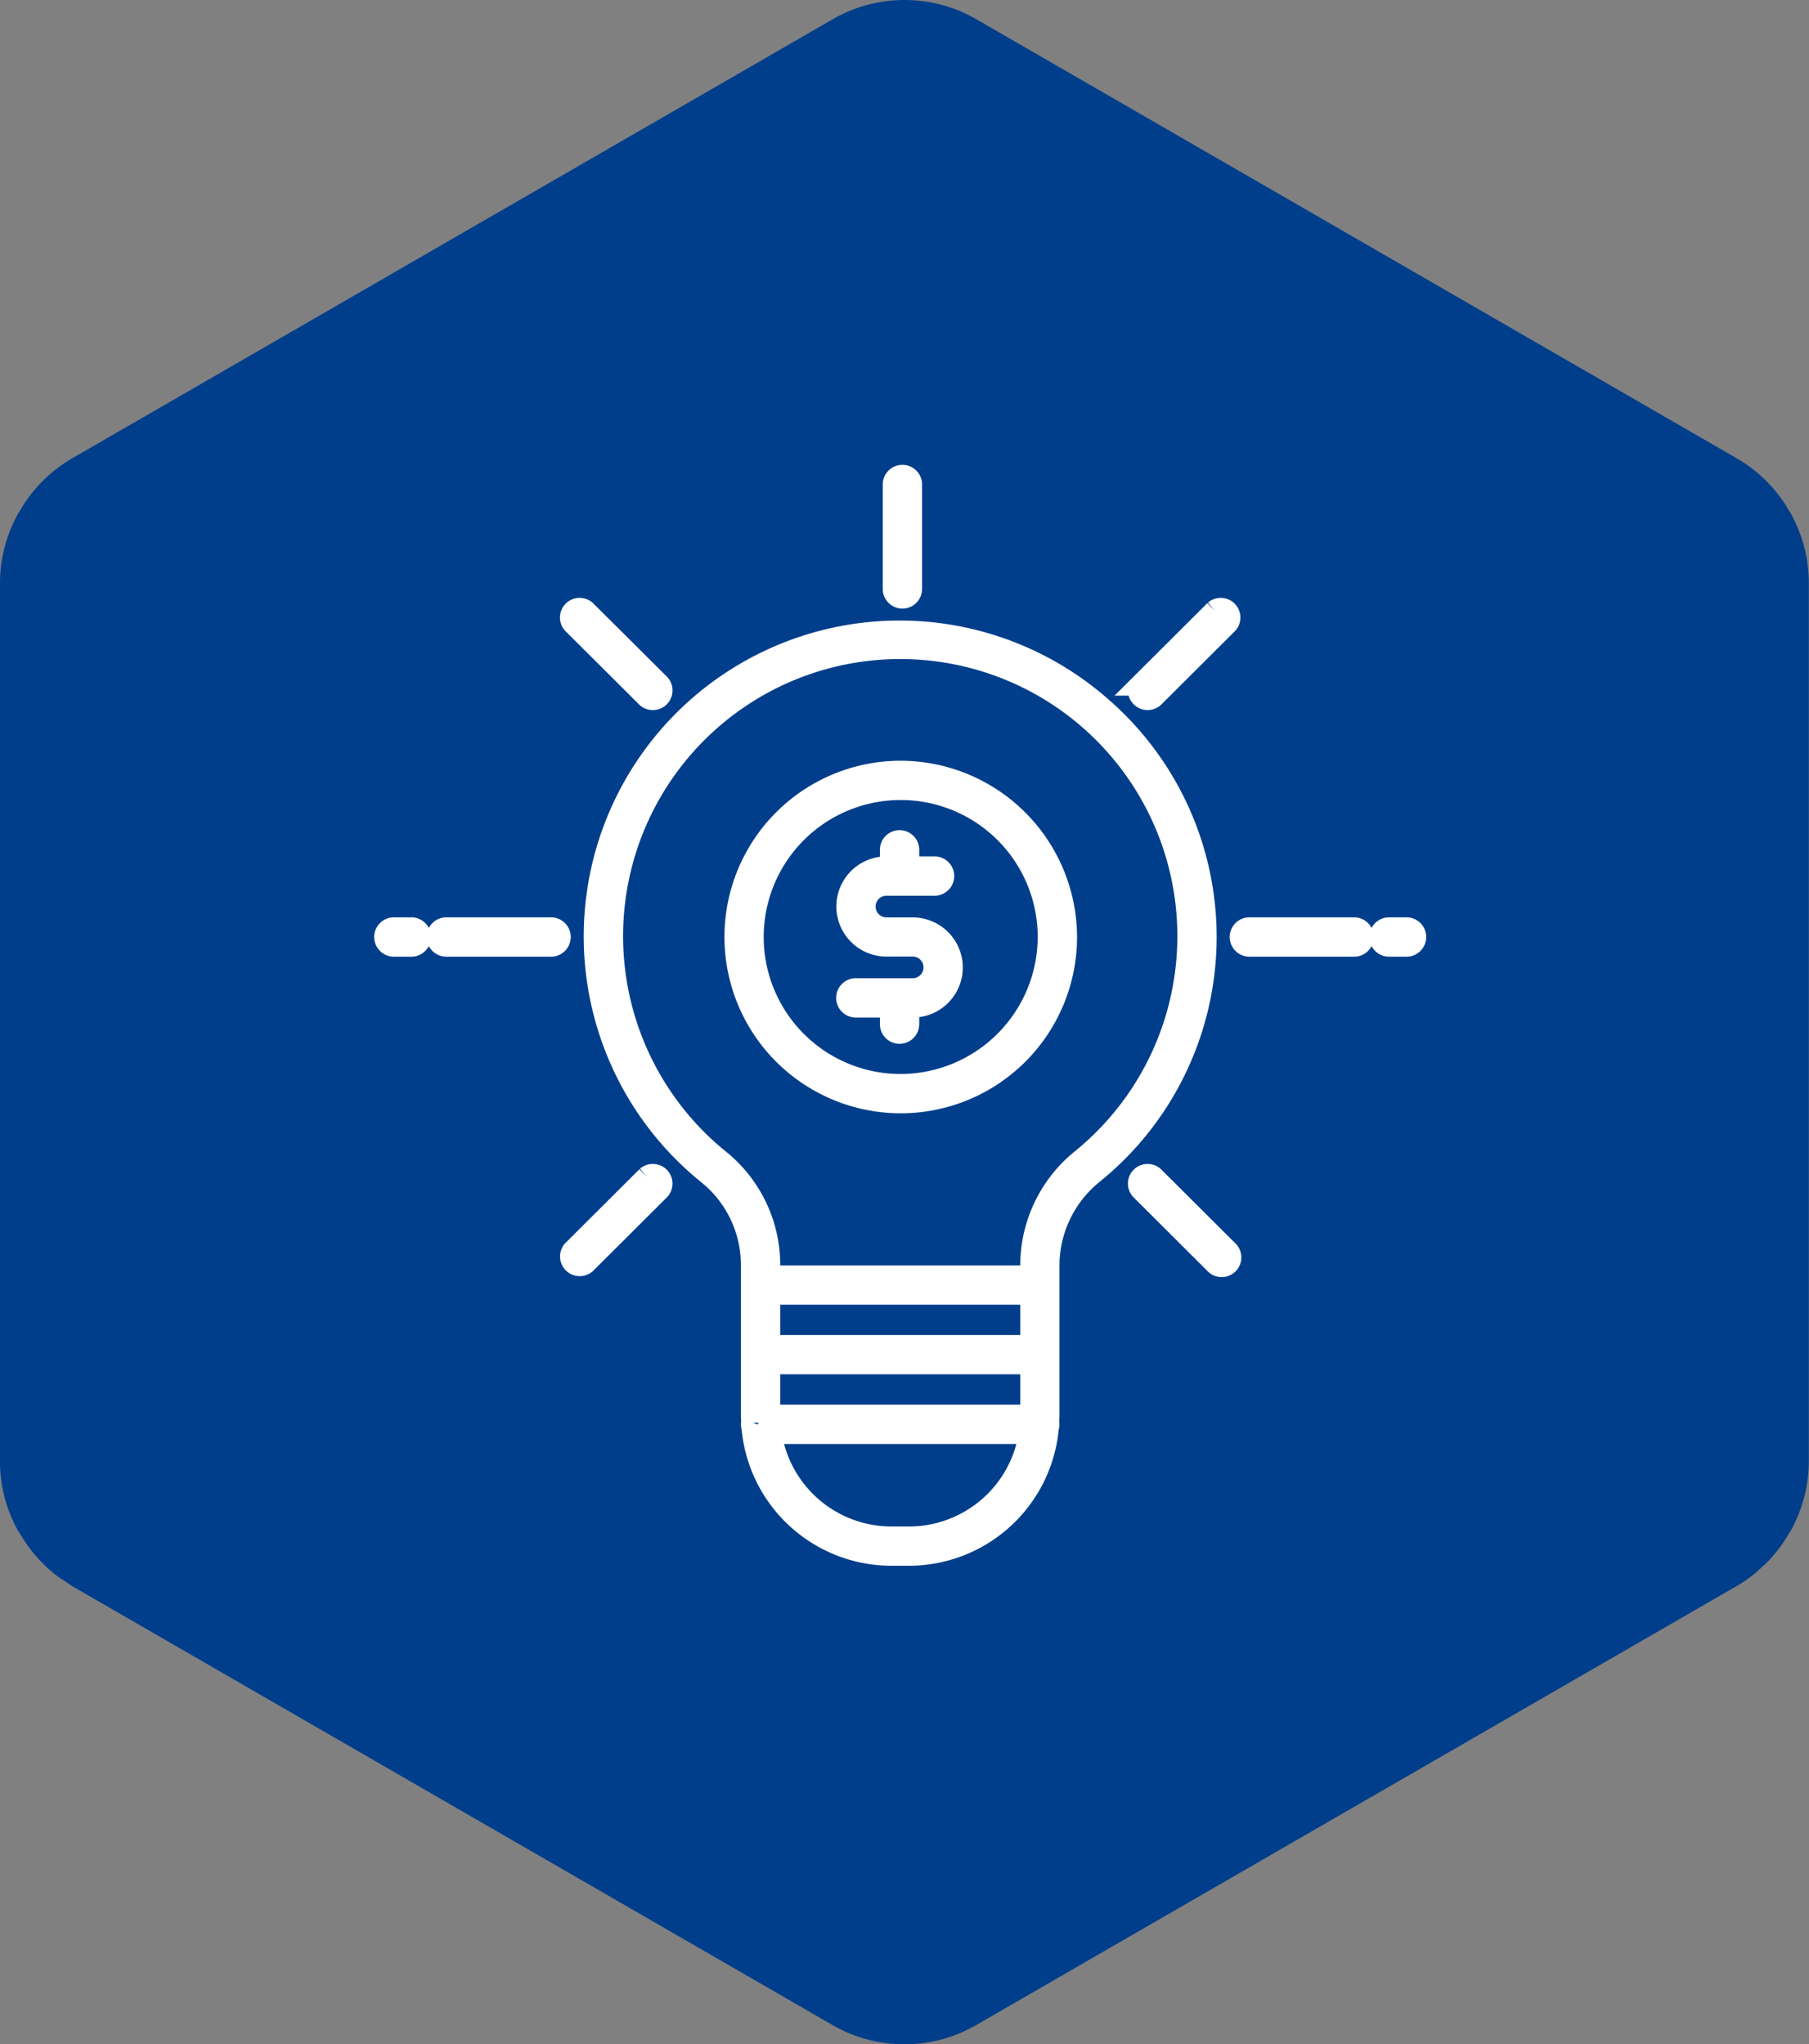
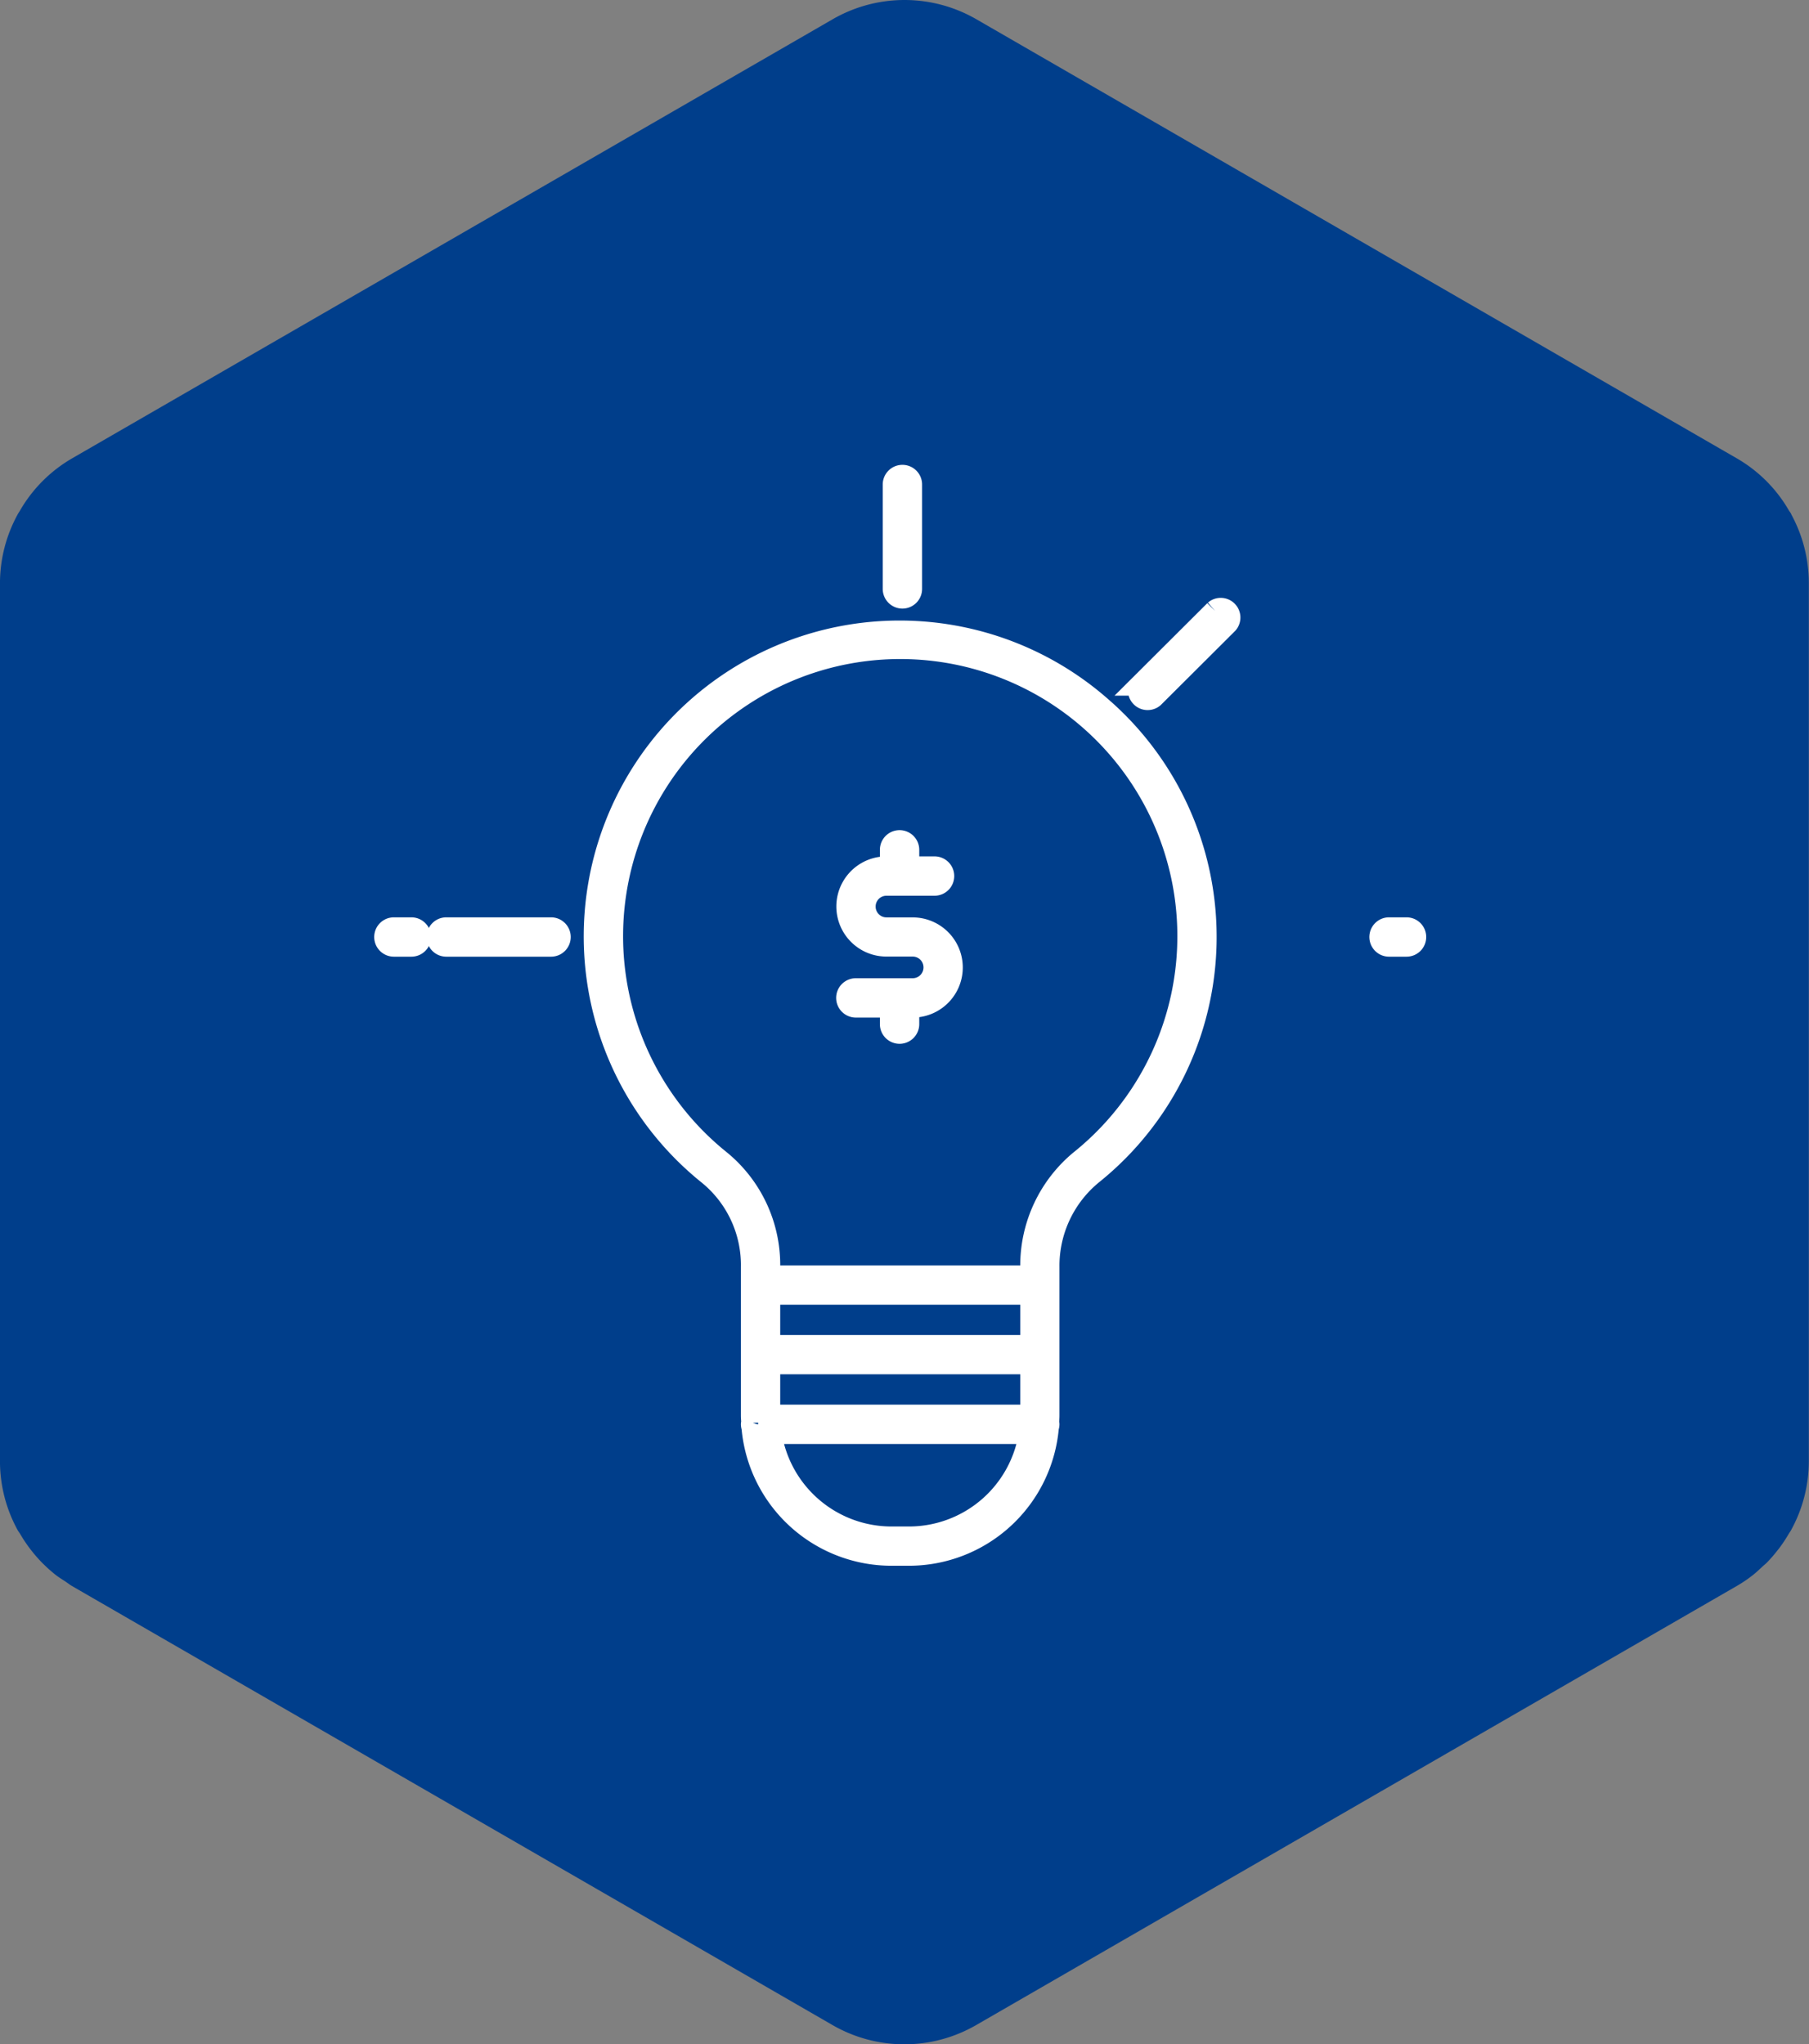
<svg xmlns="http://www.w3.org/2000/svg" width="82.737" height="93.507" viewBox="0 0 82.737 93.507">
  <rect x="0" y="0" width="82.737" height="93.507" fill="#808080" stroke="none" />
  <g id="Raggruppa_229" data-name="Raggruppa 229" transform="translate(-611 -2443.247)">
    <path id="Tracciato_15165" data-name="Tracciato 15165" d="M81.927,23.512c-.028-.051-.066-.1-.1-.149a6.5,6.5,0,0,0-2.377-2.39L44.655.88a6.57,6.57,0,0,0-6.569,0L3.285,20.973A6.537,6.537,0,0,0,.909,23.365c-.032.056-.072.107-.1.164A6.565,6.565,0,0,0,0,26.662V66.845a6.553,6.553,0,0,0,.811,3.148c.029.053.067.1.1.151h0l.01.016A6.716,6.716,0,0,0,1.93,71.484c.01.012.022.021.032.031a6.718,6.718,0,0,0,.6.533c.13.1.275.189.416.281.1.067.2.144.3.207l34.8,20.091a6.568,6.568,0,0,0,6.569,0l34.8-20.091a6.261,6.261,0,0,0,.735-.5c.146-.116.281-.246.419-.373.07-.066.145-.124.214-.193a6.781,6.781,0,0,0,.511-.593l.034-.04a6.962,6.962,0,0,0,.445-.668.134.134,0,0,0,.019-.031c.032-.054.072-.1.1-.161a6.54,6.54,0,0,0,.806-3.136V26.662a6.559,6.559,0,0,0-.811-3.149" transform="translate(610.999 2443.247)" fill="#003e8b" />
    <path id="Tracciato_15223" data-name="Tracciato 15223" d="M41.317,22.625A13.948,13.948,0,1,0,23.258,43.871a5.367,5.367,0,0,1,1.959,4.235V54.9c0,.108.011.213.016.319a.3.3,0,0,0-.016.079.394.394,0,0,0,.026.134A6.387,6.387,0,0,0,31.6,61.27h.8a6.385,6.385,0,0,0,6.36-5.837.4.4,0,0,0,.027-.134.369.369,0,0,0-.016-.079c.005-.106.016-.211.016-.319V48.1a5.432,5.432,0,0,1,2-4.262,13.9,13.9,0,0,0,.529-21.216M32.4,60.474h-.8A5.588,5.588,0,0,1,26.079,55.7H37.93A5.588,5.588,0,0,1,32.4,60.474M37.993,54.9H26.015V52.513H37.993Zm0-3.183H26.015V49.33H37.993Zm2.293-8.5A6.224,6.224,0,0,0,37.993,48.1v.43H26.015v-.427a6.158,6.158,0,0,0-2.256-4.855,13.175,13.175,0,1,1,16.526-.029" transform="translate(620.169 2453.095)" fill="none" stroke="#fff" stroke-width="1" />
    <path id="Tracciato_15224" data-name="Tracciato 15224" d="M28.425,19.4a.4.4,0,0,0,.4-.4V14.225a.4.4,0,0,0-.8,0V19a.4.4,0,0,0,.4.4" transform="translate(623.848 2451.184)" fill="none" stroke="#fff" stroke-width="1" />
    <path id="Tracciato_15225" data-name="Tracciato 15225" d="M17.968,29H13.177a.4.4,0,1,0,0,.8h4.791a.4.4,0,1,0,0-.8" transform="translate(618.235 2456.706)" fill="none" stroke="#fff" stroke-width="1" />
-     <path id="Tracciato_15226" data-name="Tracciato 15226" d="M44.816,29H40.025a.4.4,0,1,0,0,.8h4.791a.4.4,0,1,0,0-.8" transform="translate(628.118 2456.706)" fill="none" stroke="#fff" stroke-width="1" />
-     <path id="Tracciato_15227" data-name="Tracciato 15227" d="M20.727,37.373,17.339,40.75a.4.4,0,0,0,.565.563l3.387-3.377a.4.4,0,0,0-.565-.563" transform="translate(619.871 2459.709)" fill="none" stroke="#fff" stroke-width="1" />
    <path id="Tracciato_15228" data-name="Tracciato 15228" d="M39.712,18.388l-3.387,3.377a.4.4,0,0,0,.565.563l3.387-3.377a.4.4,0,0,0-.565-.563" transform="translate(626.859 2452.802)" fill="none" stroke="#fff" stroke-width="1" />
-     <path id="Tracciato_15229" data-name="Tracciato 15229" d="M36.889,37.373a.4.4,0,0,0-.565.563l3.387,3.377a.4.4,0,1,0,.565-.563Z" transform="translate(626.859 2459.709)" fill="none" stroke="#fff" stroke-width="1" />
-     <path id="Tracciato_15230" data-name="Tracciato 15230" d="M20.727,22.328a.4.4,0,0,0,.565-.563L17.9,18.388a.4.4,0,0,0-.565.563Z" transform="translate(619.871 2452.802)" fill="none" stroke="#fff" stroke-width="1" />
    <path id="Tracciato_15231" data-name="Tracciato 15231" d="M45.493,29h-.8a.4.4,0,0,0,0,.8h.8a.4.4,0,1,0,0-.8" transform="translate(629.837 2456.706)" fill="none" stroke="#fff" stroke-width="1" />
    <path id="Tracciato_15232" data-name="Tracciato 15232" d="M12.224,29h-.8a.4.4,0,0,0,0,.8h.8a.4.4,0,1,0,0-.8" transform="translate(617.591 2456.706)" fill="none" stroke="#fff" stroke-width="1" />
-     <path id="Tracciato_15233" data-name="Tracciato 15233" d="M30.286,23.749a7.563,7.563,0,1,0,7.586,7.563,7.584,7.584,0,0,0-7.586-7.563m0,14.329a6.766,6.766,0,1,1,6.787-6.766,6.784,6.784,0,0,1-6.787,6.766" transform="translate(621.888 2454.794)" fill="none" stroke="#fff" stroke-width="1" />
    <path id="Tracciato_15234" data-name="Tracciato 15234" d="M29.467,30.064h-1.2a.995.995,0,1,1,0-1.99h2.2a.4.4,0,0,0,0-.8h-1.2v-.8a.4.4,0,0,0-.8,0v.8h-.2a1.791,1.791,0,1,0,0,3.583h1.2a.995.995,0,1,1,0,1.99h-2.6a.4.4,0,1,0,0,.8h1.6v.8a.4.4,0,0,0,.8,0v-.8h.2a1.791,1.791,0,1,0,0-3.582" transform="translate(623.276 2455.644)" fill="none" stroke="#fff" stroke-width="1" />
  </g>
</svg>